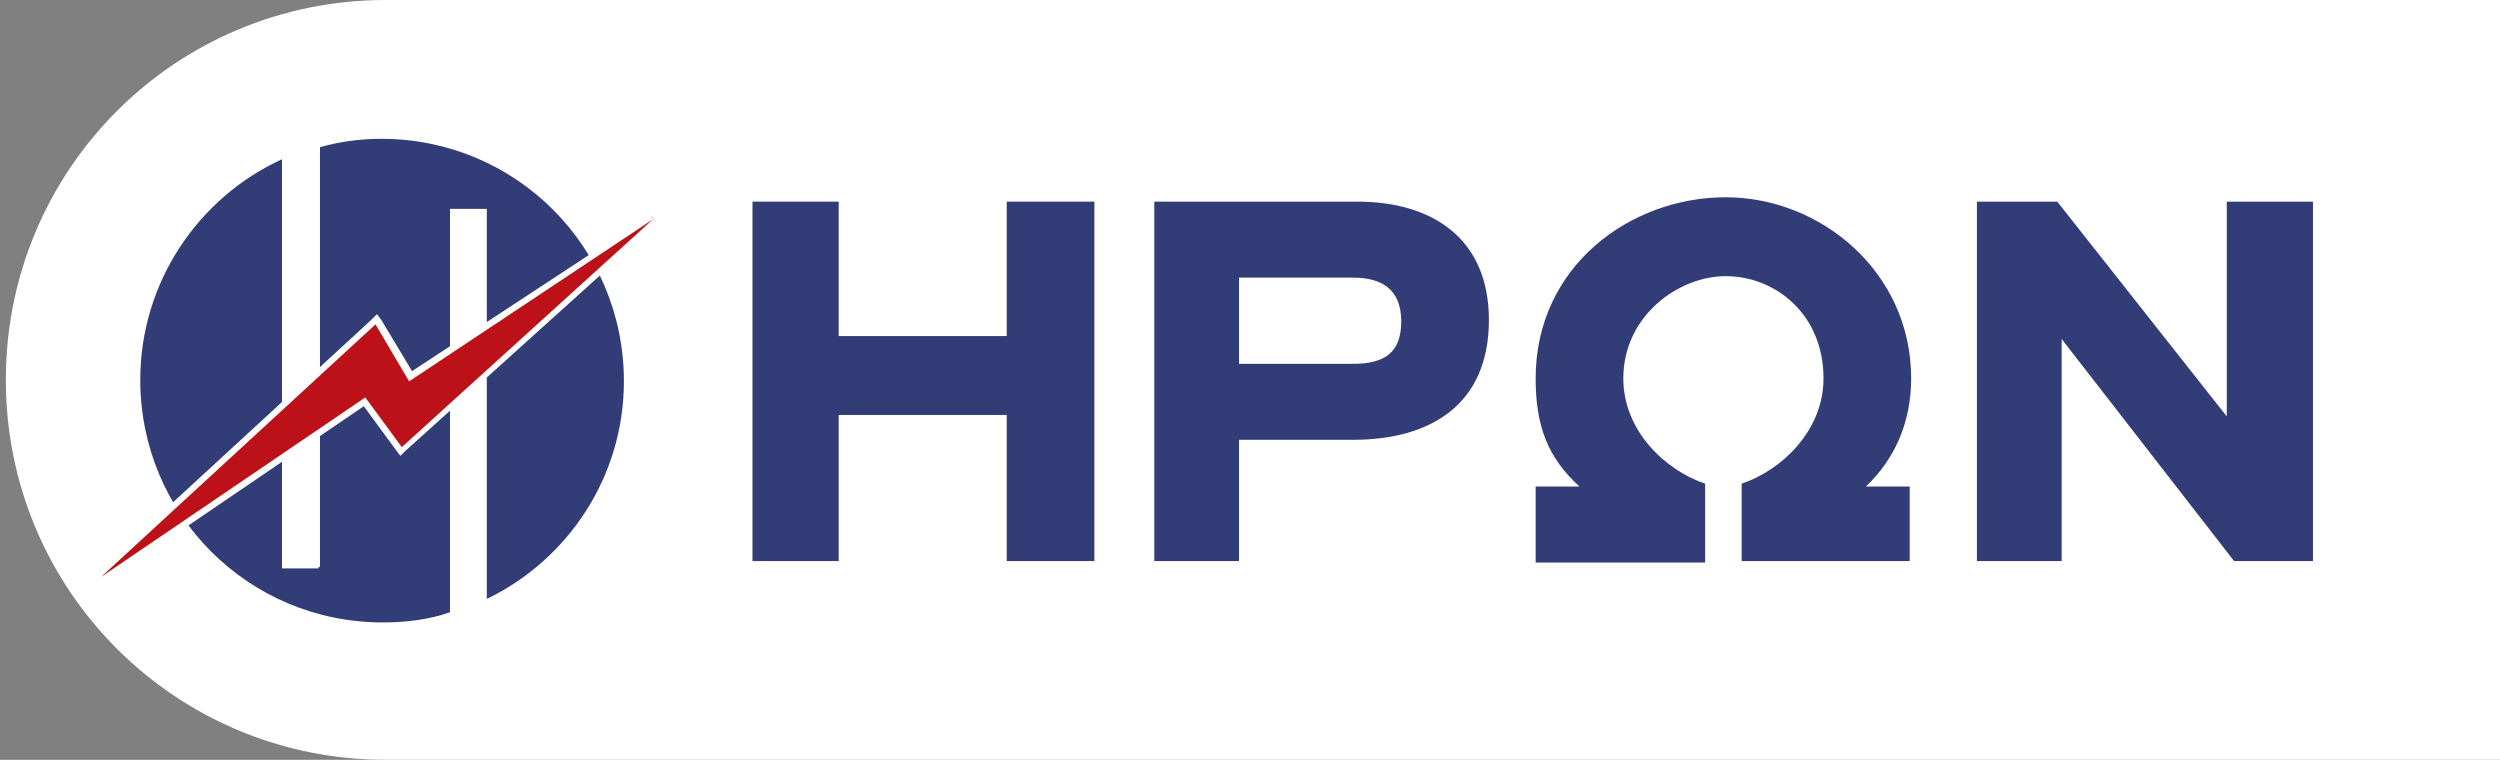
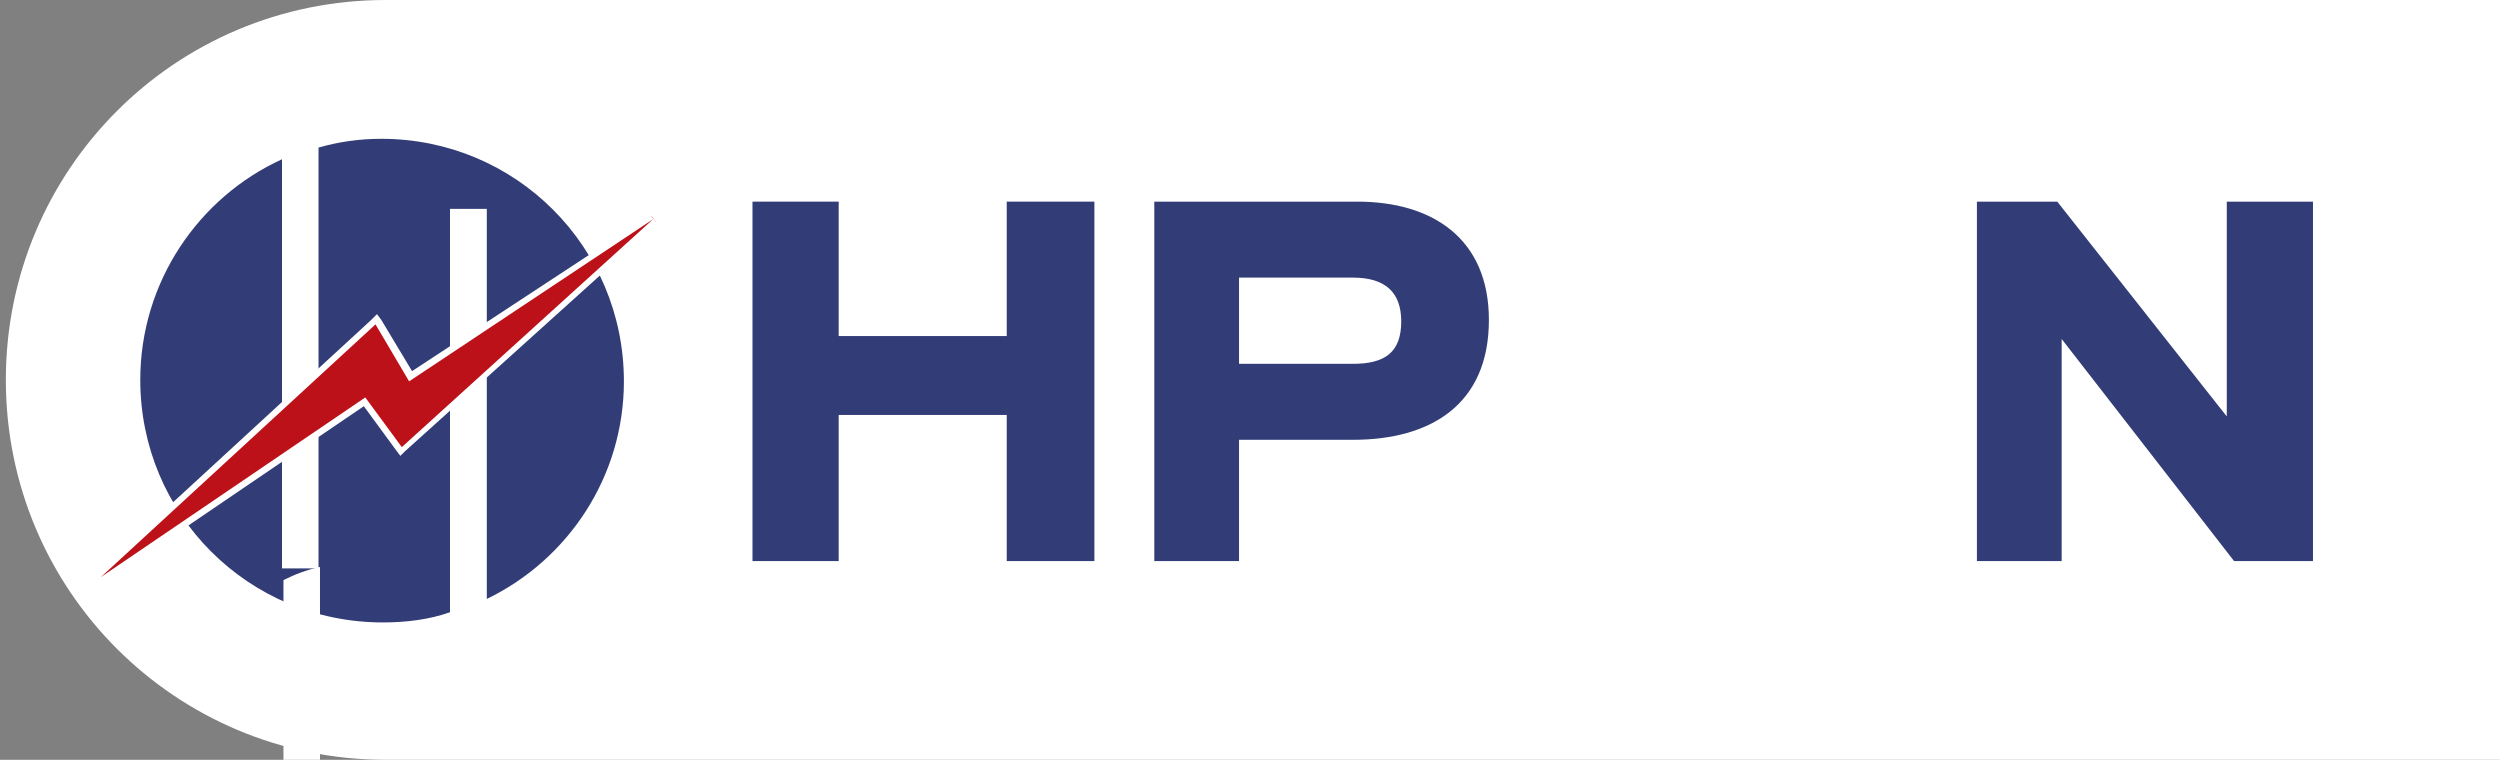
<svg xmlns="http://www.w3.org/2000/svg" xmlns:xlink="http://www.w3.org/1999/xlink" id="Layer_1" x="0px" y="0px" viewBox="0 0 171.1 52" style="enable-background:new 0 0 171.1 52;" xml:space="preserve">
  <rect x="0" y="0" width="171.1" height="52" fill="#808080" stroke="none" />
  <style type="text/css"> .st0{clip-path:url(#SVGID_2_);fill:#FFFFFF;} .st1{clip-path:url(#SVGID_2_);fill:#323D77;} .st2{clip-path:url(#SVGID_2_);fill:#BC1118;} </style>
  <g>
    <defs>
      <rect id="SVGID_1_" x="0.4" width="170.7" height="52" />
    </defs>
    <clipPath id="SVGID_2_">
      <use xlink:href="#SVGID_1_" style="overflow:visible;" />
    </clipPath>
    <path class="st0" d="M171.1,52H26.4c-14.4,0-26-11.6-26-26s11.6-26,26-26h144.7V52z" />
    <path class="st1" d="M26.2,42.6c1.6,0,3.2-0.2,4.6-0.7V14.3h2.5v26.7c5.6-2.7,9.4-8.4,9.4-14.9c0-9.2-7.4-16.6-16.6-16.6 c-1.5,0-2.9,0.2-4.3,0.6v28.8h-2.5V10.9c-5.7,2.6-9.7,8.4-9.7,15.1C9.6,35.2,17,42.6,26.2,42.6" />
-     <path class="st0" d="M21.9,38.8V10c-0.9,0.2-1.7,0.5-2.5,0.9v27.9H21.9z" />
+     <path class="st0" d="M21.9,38.8c-0.9,0.2-1.7,0.5-2.5,0.9v27.9H21.9z" />
    <path class="st0" d="M30.8,14.3v27.7c0.9-0.3,1.7-0.6,2.5-1V14.3H30.8z" />
    <polygon class="st2" points="6.8,39.3 25.8,21.8 28.1,25.7 44.6,14.8 44.9,15.2 27.5,30.9 25,27.5 7,39.7 " />
    <path class="st0" d="M44.7,15L27.5,30.6L25,27.2L6.9,39.5l18.8-17.3l2.3,3.9L44.7,15z M44.5,14.7L28.2,25.4l-2.1-3.5l-0.3-0.4 l-0.4,0.4L6.6,39.2l0.5,0.7l17.8-12.1l2.2,3l0.3,0.4l0.3-0.3L45,15.3L44.5,14.7z" />
    <polygon class="st1" points="68.9,28.4 57.4,28.4 57.4,38.4 51.5,38.4 51.5,13.8 57.4,13.8 57.4,23 68.9,23 68.9,13.8 74.9,13.8 74.9,38.4 68.9,38.4 " />
    <path class="st1" d="M84.8,30.1v8.3H79V13.8h13.9c5.1,0,9,2.5,9,8.1c0,5.8-4,8.2-9.3,8.2H84.8z M84.8,19v5.9h7.8 c2.2,0,3.3-0.8,3.3-2.9c0-2-1.1-3-3.3-3H84.8z" />
-     <path class="st1" d="M130.7,33.2v5.2h-11.5v-5.3c2.7-0.9,5.6-3.6,5.6-7.2c0-4.4-3.3-7-6.7-7c-3.2,0-7,2.7-7,7 c0,3.6,2.9,6.3,5.6,7.2v5.4h-11.6v-5.2h3c-2.2-2-3-4.2-3-7.4c0-7.7,6.5-12.4,13-12.4c6.5,0,12.7,5.1,12.7,12.4 c0,3.1-1.2,5.6-3.1,7.4H130.7z" />
    <polygon class="st1" points="141.1,23.2 141.1,38.4 135.3,38.4 135.3,13.8 140.8,13.8 152.4,28.5 152.4,13.8 158.3,13.8 158.3,38.4 152.9,38.4 " />
  </g>
</svg>